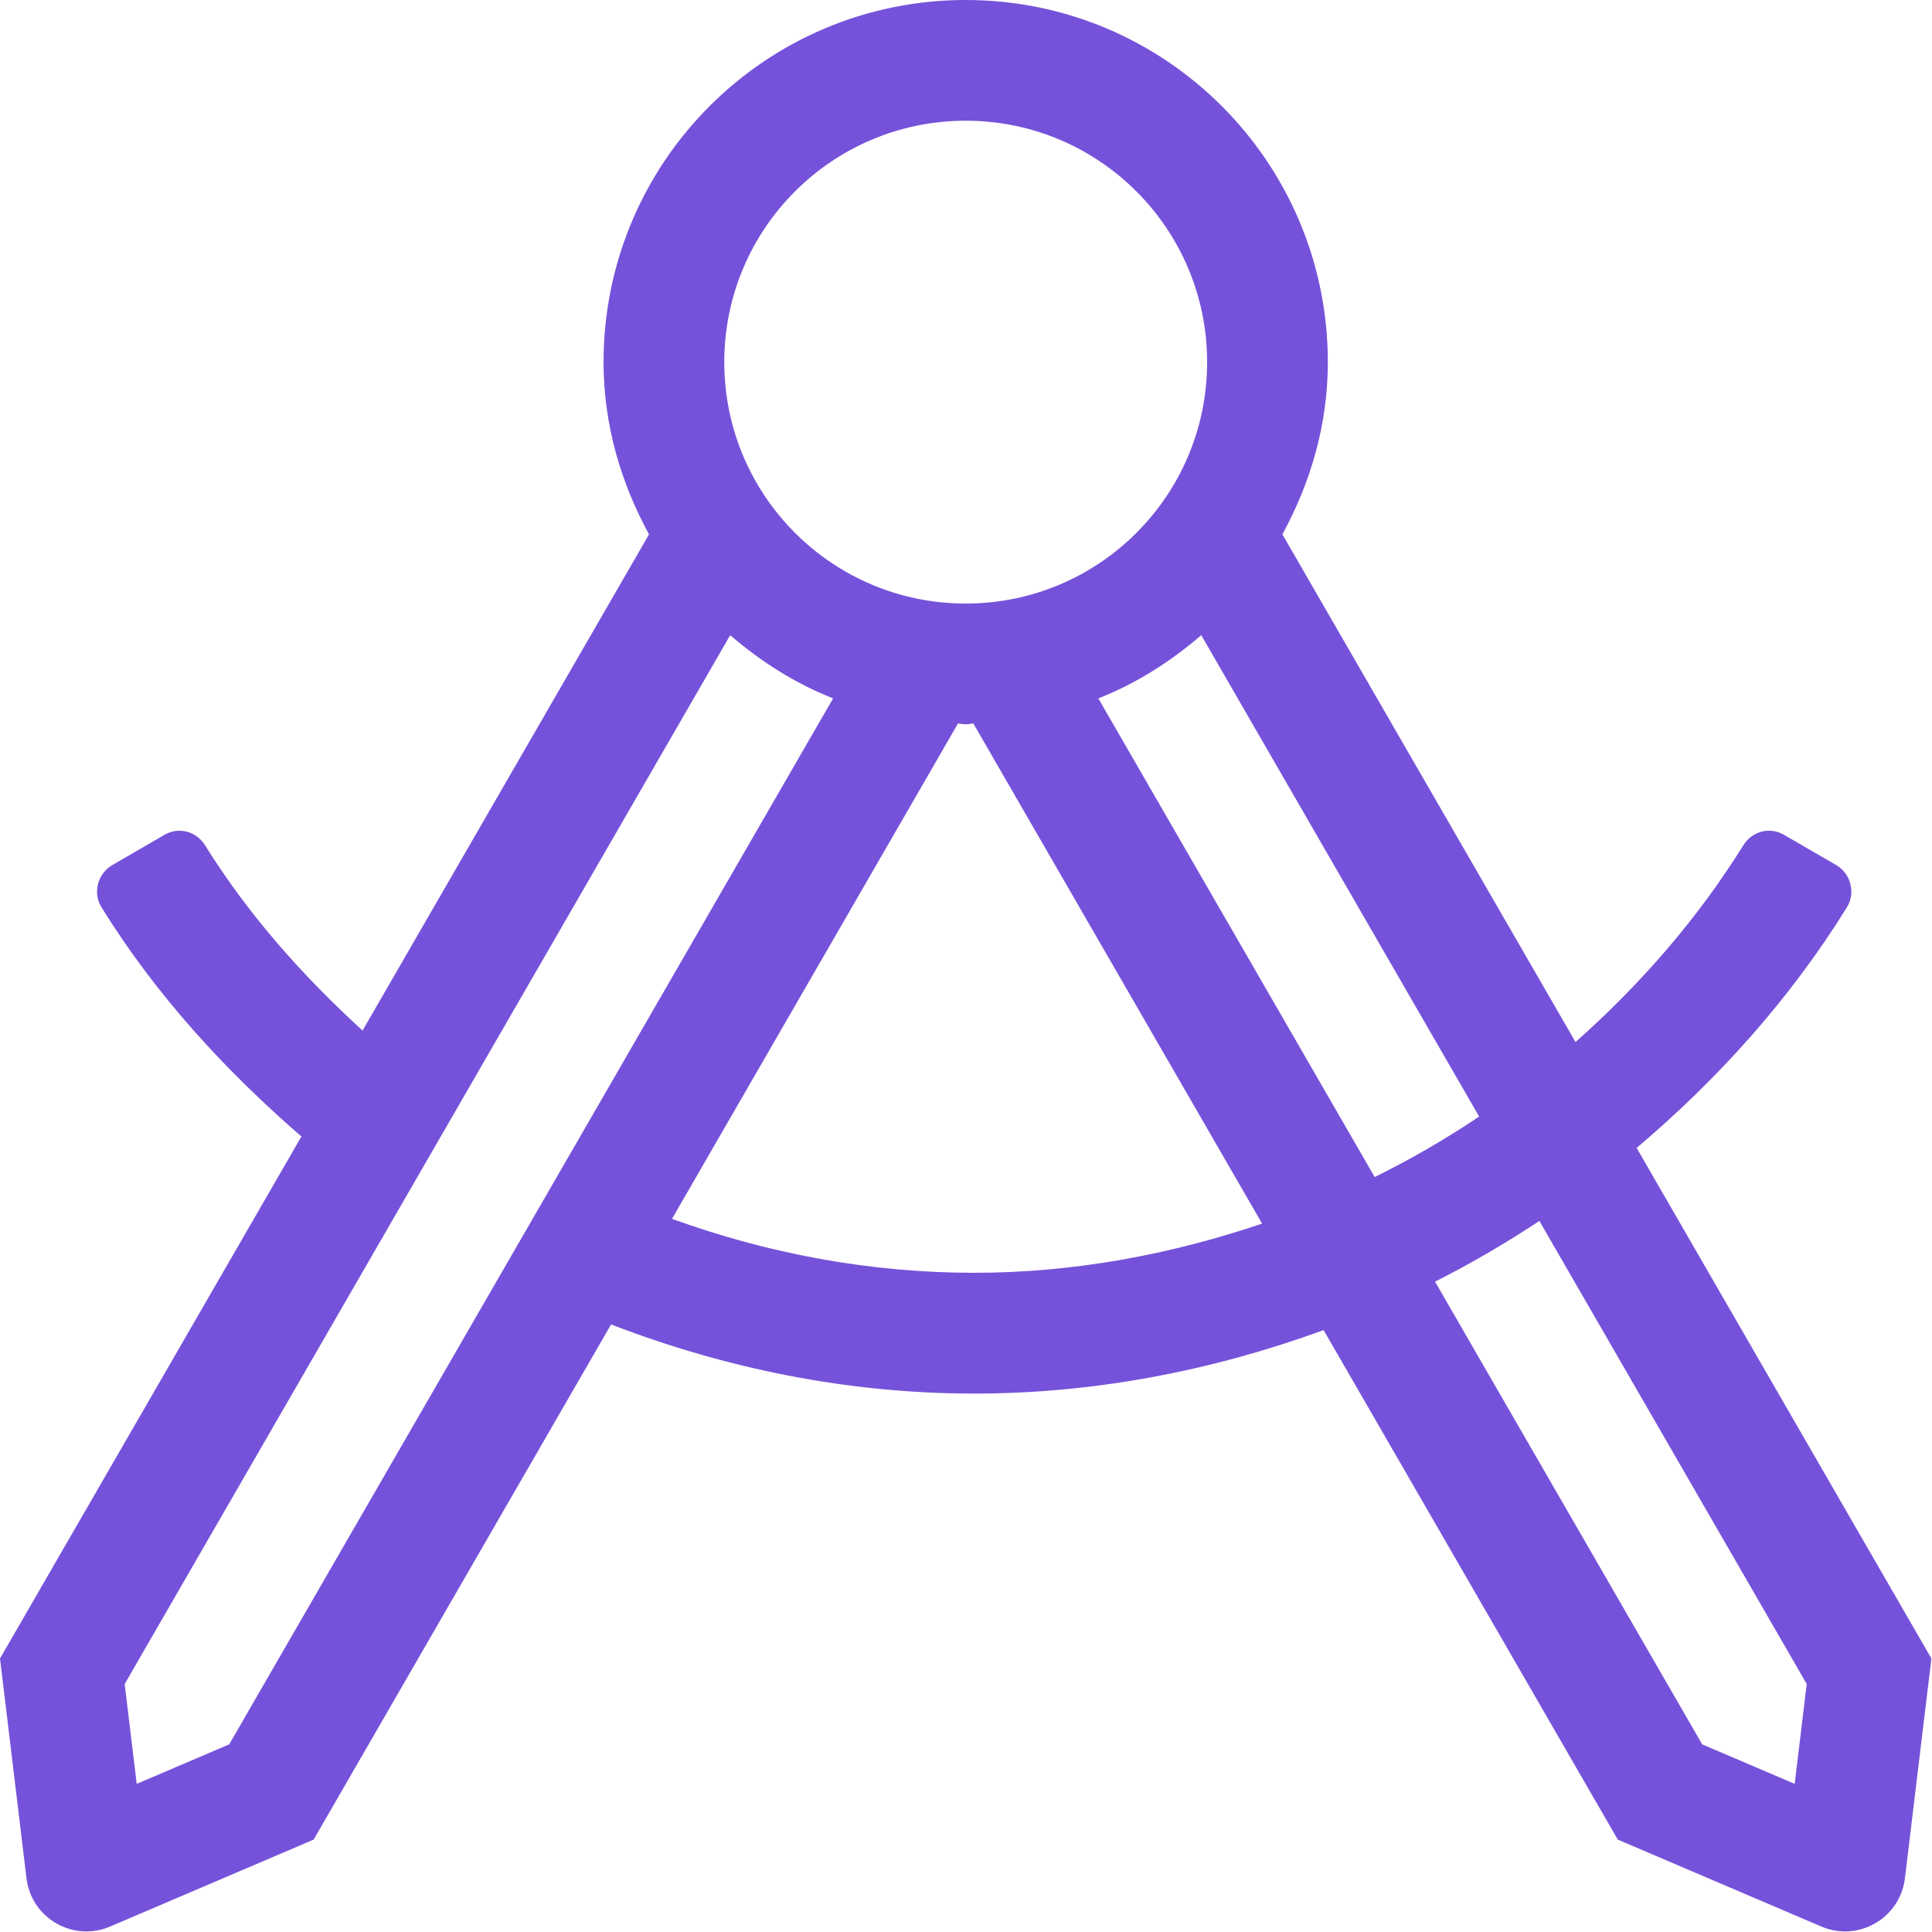
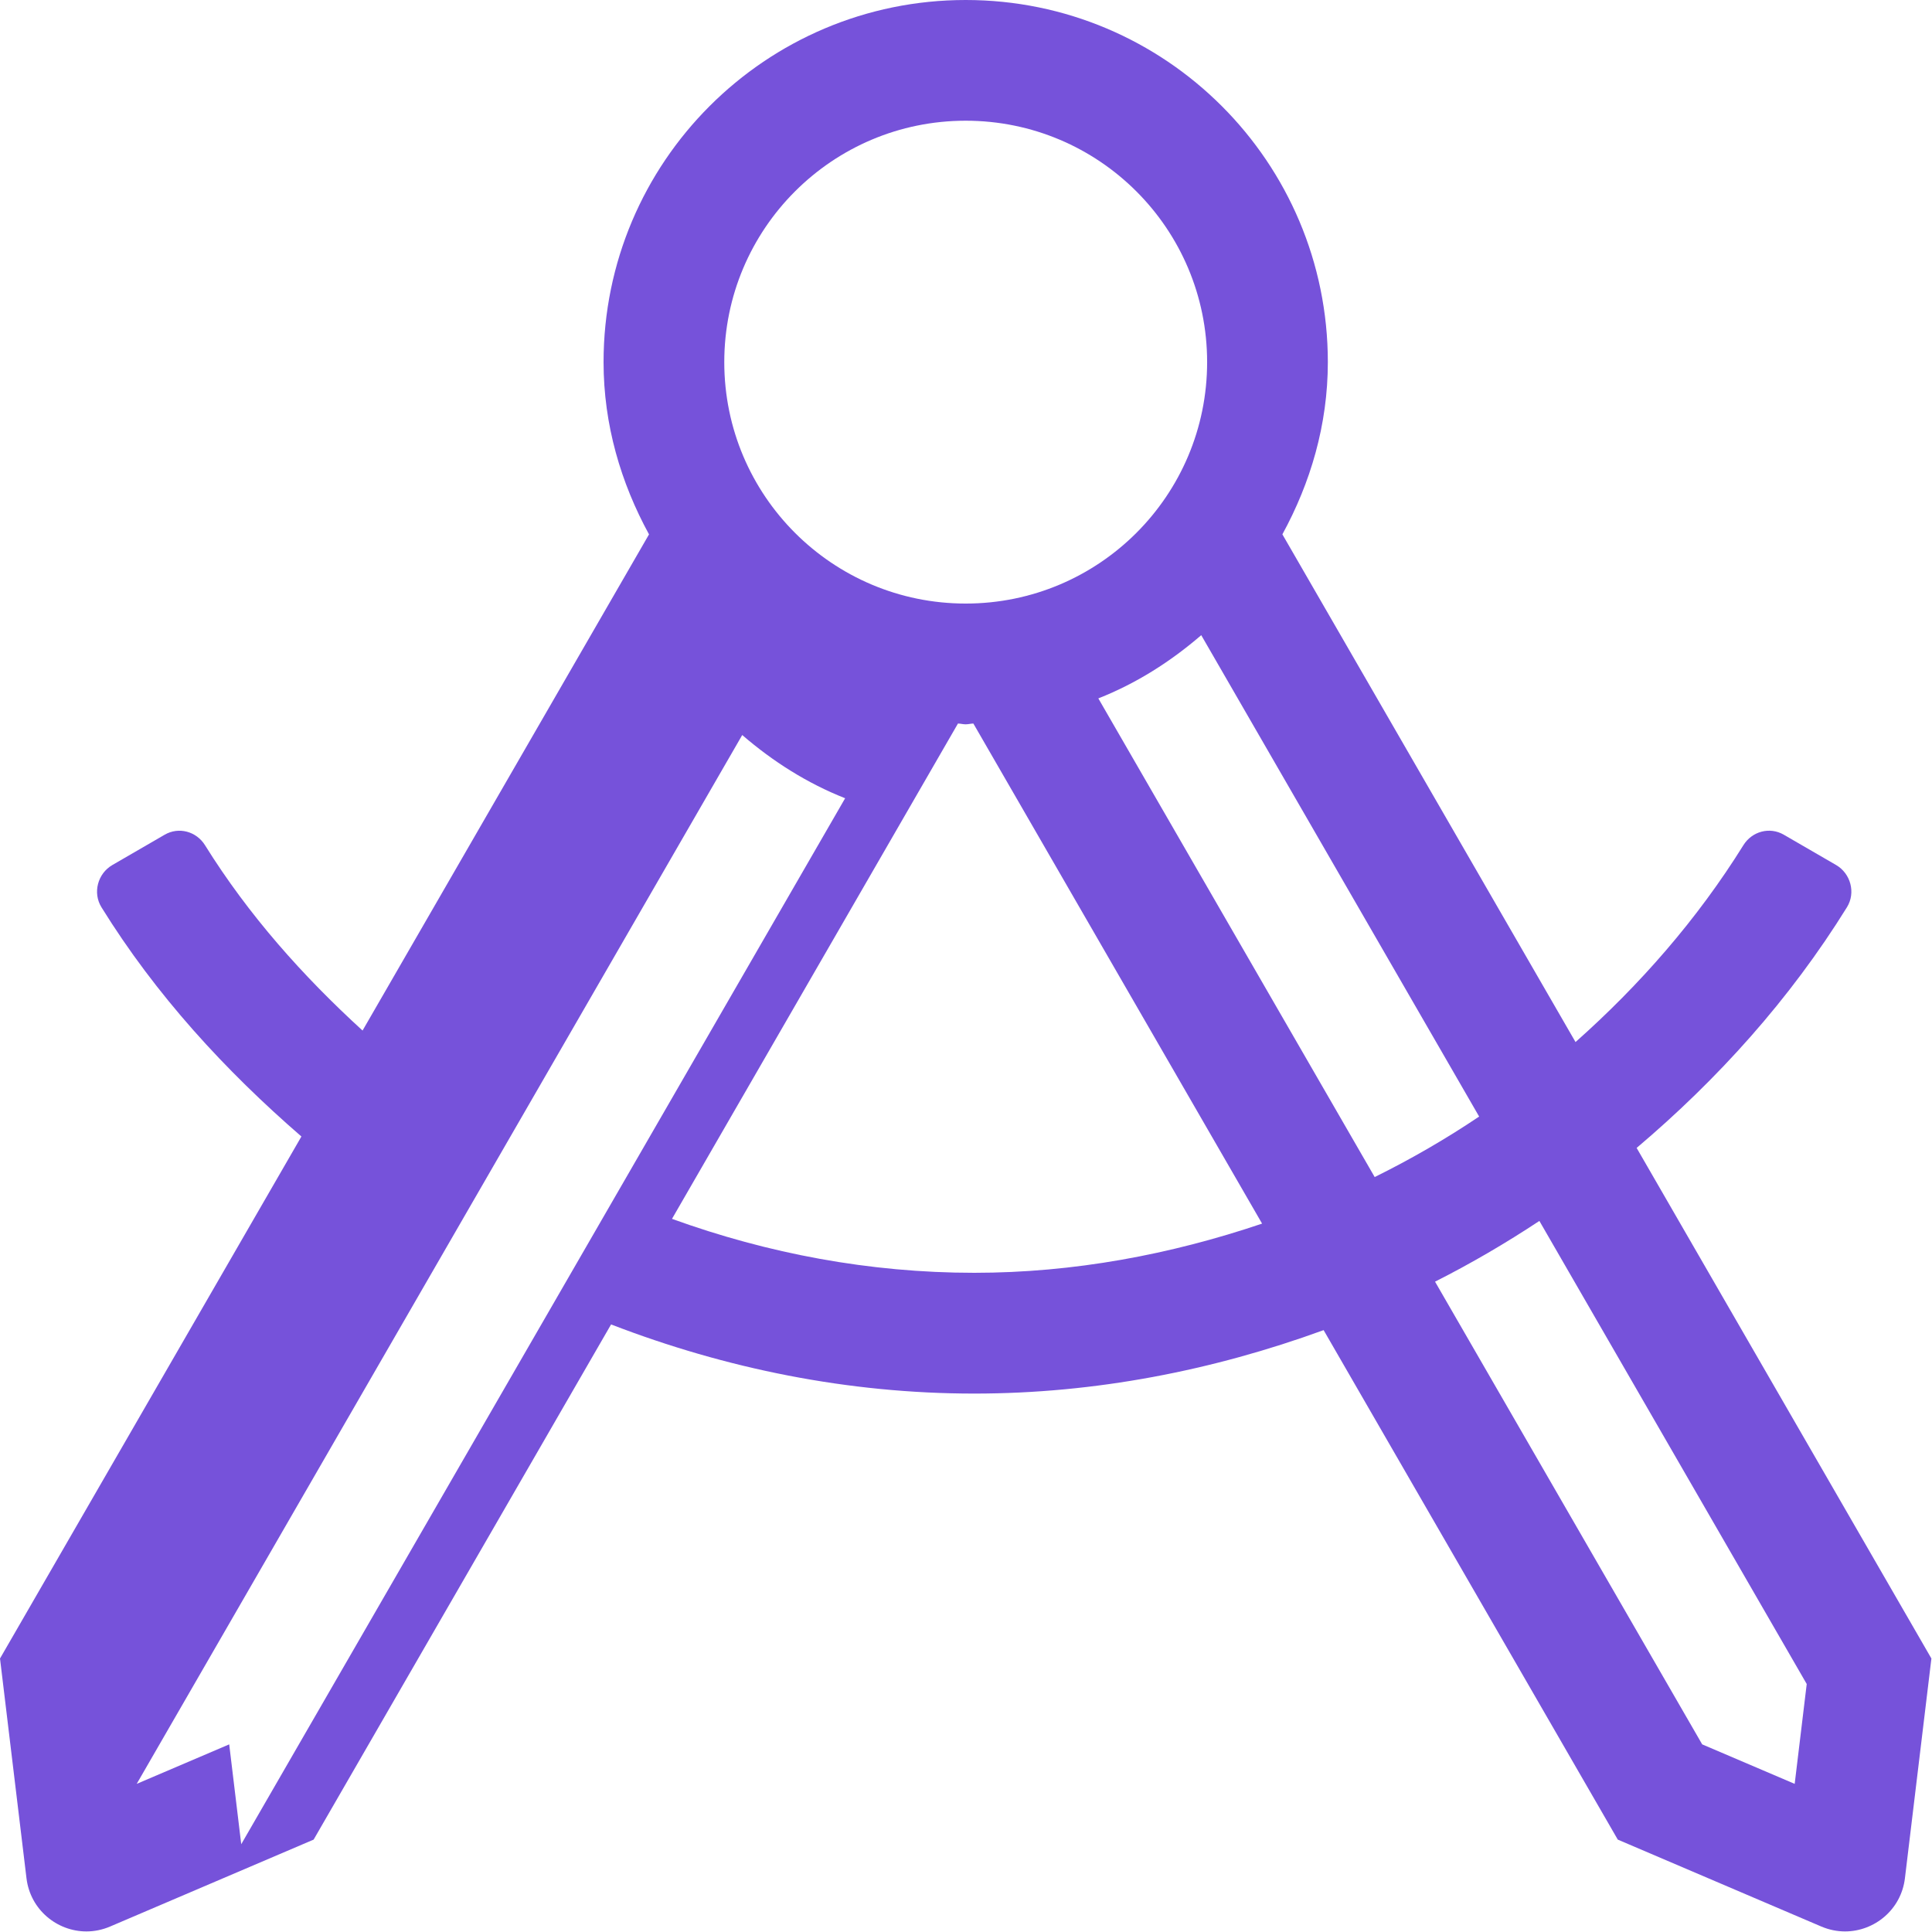
<svg xmlns="http://www.w3.org/2000/svg" width="100%" height="100%" viewBox="0 0 2134 2134" version="1.1" xml:space="preserve" style="fill-rule:evenodd;clip-rule:evenodd;stroke-linejoin:round;stroke-miterlimit:2;">
-   <path d="M1807.75,1267.96c89.458,-75.708 169.125,-163.916 232.292,-265.833c9.916,-15.958 4.208,-37.292 -12.042,-46.708l-57.75,-33.459c-15.542,-9 -35.042,-3.708 -44.542,11.542c-51.208,82.292 -114.541,154.5 -185.458,217.5l-323.792,-560.792c31,-56.75 50.209,-120.916 50.209,-190.208c-0,-220.917 -179.084,-400 -400,-400c-220.917,0 -400,179.083 -400,400c-0,69.292 19.208,133.458 50.208,190.25l-316.417,548.042c-65.875,-60.167 -125.875,-127.375 -174.041,-204.75c-9.5,-15.25 -29,-20.584 -44.542,-11.542l-57.75,33.458c-16.25,9.417 -21.958,30.709 -12.042,46.709c60.125,97.041 136.5,180.083 220.834,253.166l-332.917,576.584l29.25,242.708c4.208,34.792 33.792,58.75 66.167,58.75c8.666,0 17.541,-1.708 26.208,-5.417l224.792,-96l328.541,-569.041c126.542,48.791 261.792,76.375 401.084,76.375c133.625,-0 263.625,-25.5 385.958,-70.084l324.917,562.75l224.791,96c8.625,3.667 17.5,5.417 26.209,5.417c32.375,0 62,-23.958 66.166,-58.75l29.25,-242.708l-325.583,-563.959Zm-173.958,-34.666c-36.959,24.875 -75.459,47.083 -115.375,66.833l-305.25,-528.708c42.125,-16.625 79.958,-40.75 113.666,-69.834l306.959,531.709Zm-567.125,-1099.96c147.291,0 266.666,119.375 266.666,266.667c0,147.292 -119.375,266.667 -266.666,266.667c-147.292,-0 -266.667,-119.375 -266.667,-266.667c-0,-147.292 119.375,-266.667 266.667,-266.667Zm-813.5,1793.42l-102.167,43.625l-13.292,-110.292l668.834,-1158.5c33.708,29.084 71.541,53.209 113.666,69.834l-667.041,1155.33Zm822.875,-520.875c-115.542,0 -228,-21.292 -333.792,-59.583l315.875,-547.125c2.917,0.083 5.583,0.875 8.5,0.875c2.917,-0 5.625,-0.792 8.5,-0.875l318.917,552.375c-101.375,34.25 -208.167,54.333 -318,54.333Zm906.291,564.5l-102.166,-43.625l-295.084,-511.083c39.75,-20.084 78.084,-42.5 115.25,-67.084l295.292,511.5l-13.292,110.292Z" style="fill:#7652da;fill-rule:nonzero;" />
+   <path d="M1807.75,1267.96c89.458,-75.708 169.125,-163.916 232.292,-265.833c9.916,-15.958 4.208,-37.292 -12.042,-46.708l-57.75,-33.459c-15.542,-9 -35.042,-3.708 -44.542,11.542c-51.208,82.292 -114.541,154.5 -185.458,217.5l-323.792,-560.792c31,-56.75 50.209,-120.916 50.209,-190.208c-0,-220.917 -179.084,-400 -400,-400c-220.917,0 -400,179.083 -400,400c-0,69.292 19.208,133.458 50.208,190.25l-316.417,548.042c-65.875,-60.167 -125.875,-127.375 -174.041,-204.75c-9.5,-15.25 -29,-20.584 -44.542,-11.542l-57.75,33.458c-16.25,9.417 -21.958,30.709 -12.042,46.709c60.125,97.041 136.5,180.083 220.834,253.166l-332.917,576.584l29.25,242.708c4.208,34.792 33.792,58.75 66.167,58.75c8.666,0 17.541,-1.708 26.208,-5.417l224.792,-96l328.541,-569.041c126.542,48.791 261.792,76.375 401.084,76.375c133.625,-0 263.625,-25.5 385.958,-70.084l324.917,562.75l224.791,96c8.625,3.667 17.5,5.417 26.209,5.417c32.375,0 62,-23.958 66.166,-58.75l29.25,-242.708l-325.583,-563.959Zm-173.958,-34.666c-36.959,24.875 -75.459,47.083 -115.375,66.833l-305.25,-528.708c42.125,-16.625 79.958,-40.75 113.666,-69.834l306.959,531.709Zm-567.125,-1099.96c147.291,0 266.666,119.375 266.666,266.667c0,147.292 -119.375,266.667 -266.666,266.667c-147.292,-0 -266.667,-119.375 -266.667,-266.667c-0,-147.292 119.375,-266.667 266.667,-266.667Zm-813.5,1793.42l-102.167,43.625l668.834,-1158.5c33.708,29.084 71.541,53.209 113.666,69.834l-667.041,1155.33Zm822.875,-520.875c-115.542,0 -228,-21.292 -333.792,-59.583l315.875,-547.125c2.917,0.083 5.583,0.875 8.5,0.875c2.917,-0 5.625,-0.792 8.5,-0.875l318.917,552.375c-101.375,34.25 -208.167,54.333 -318,54.333Zm906.291,564.5l-102.166,-43.625l-295.084,-511.083c39.75,-20.084 78.084,-42.5 115.25,-67.084l295.292,511.5l-13.292,110.292Z" style="fill:#7652da;fill-rule:nonzero;" />
</svg>